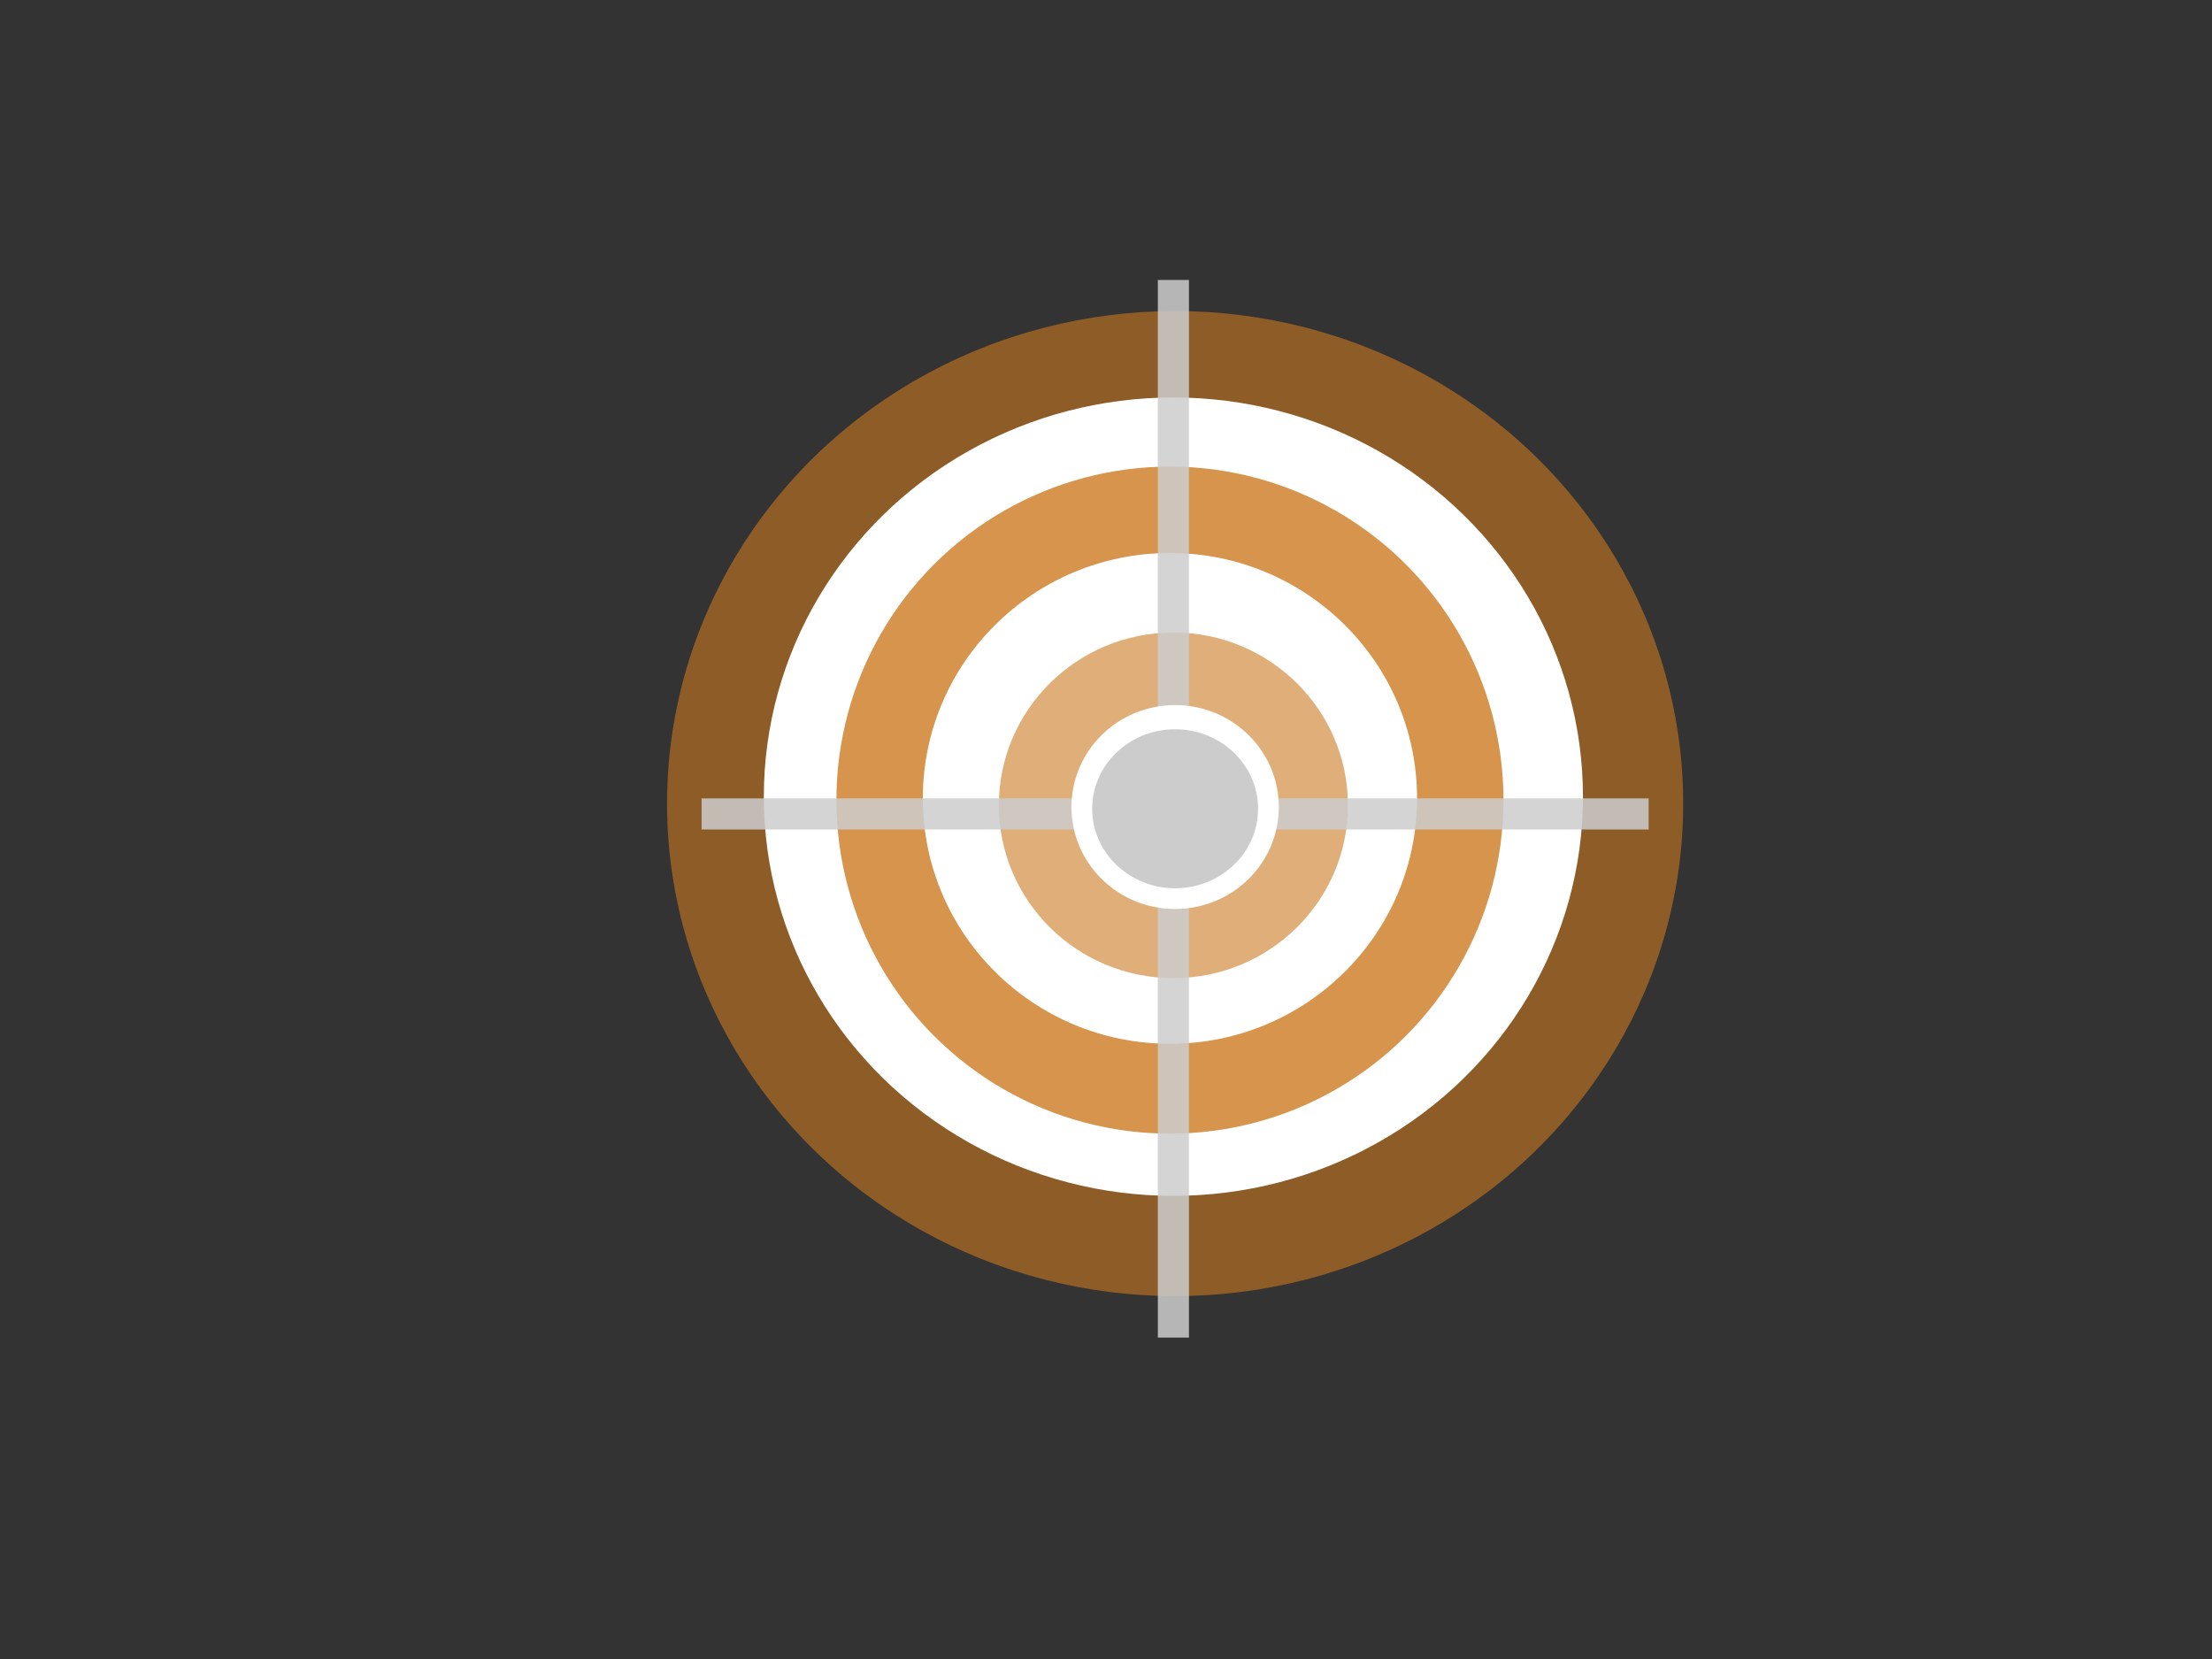
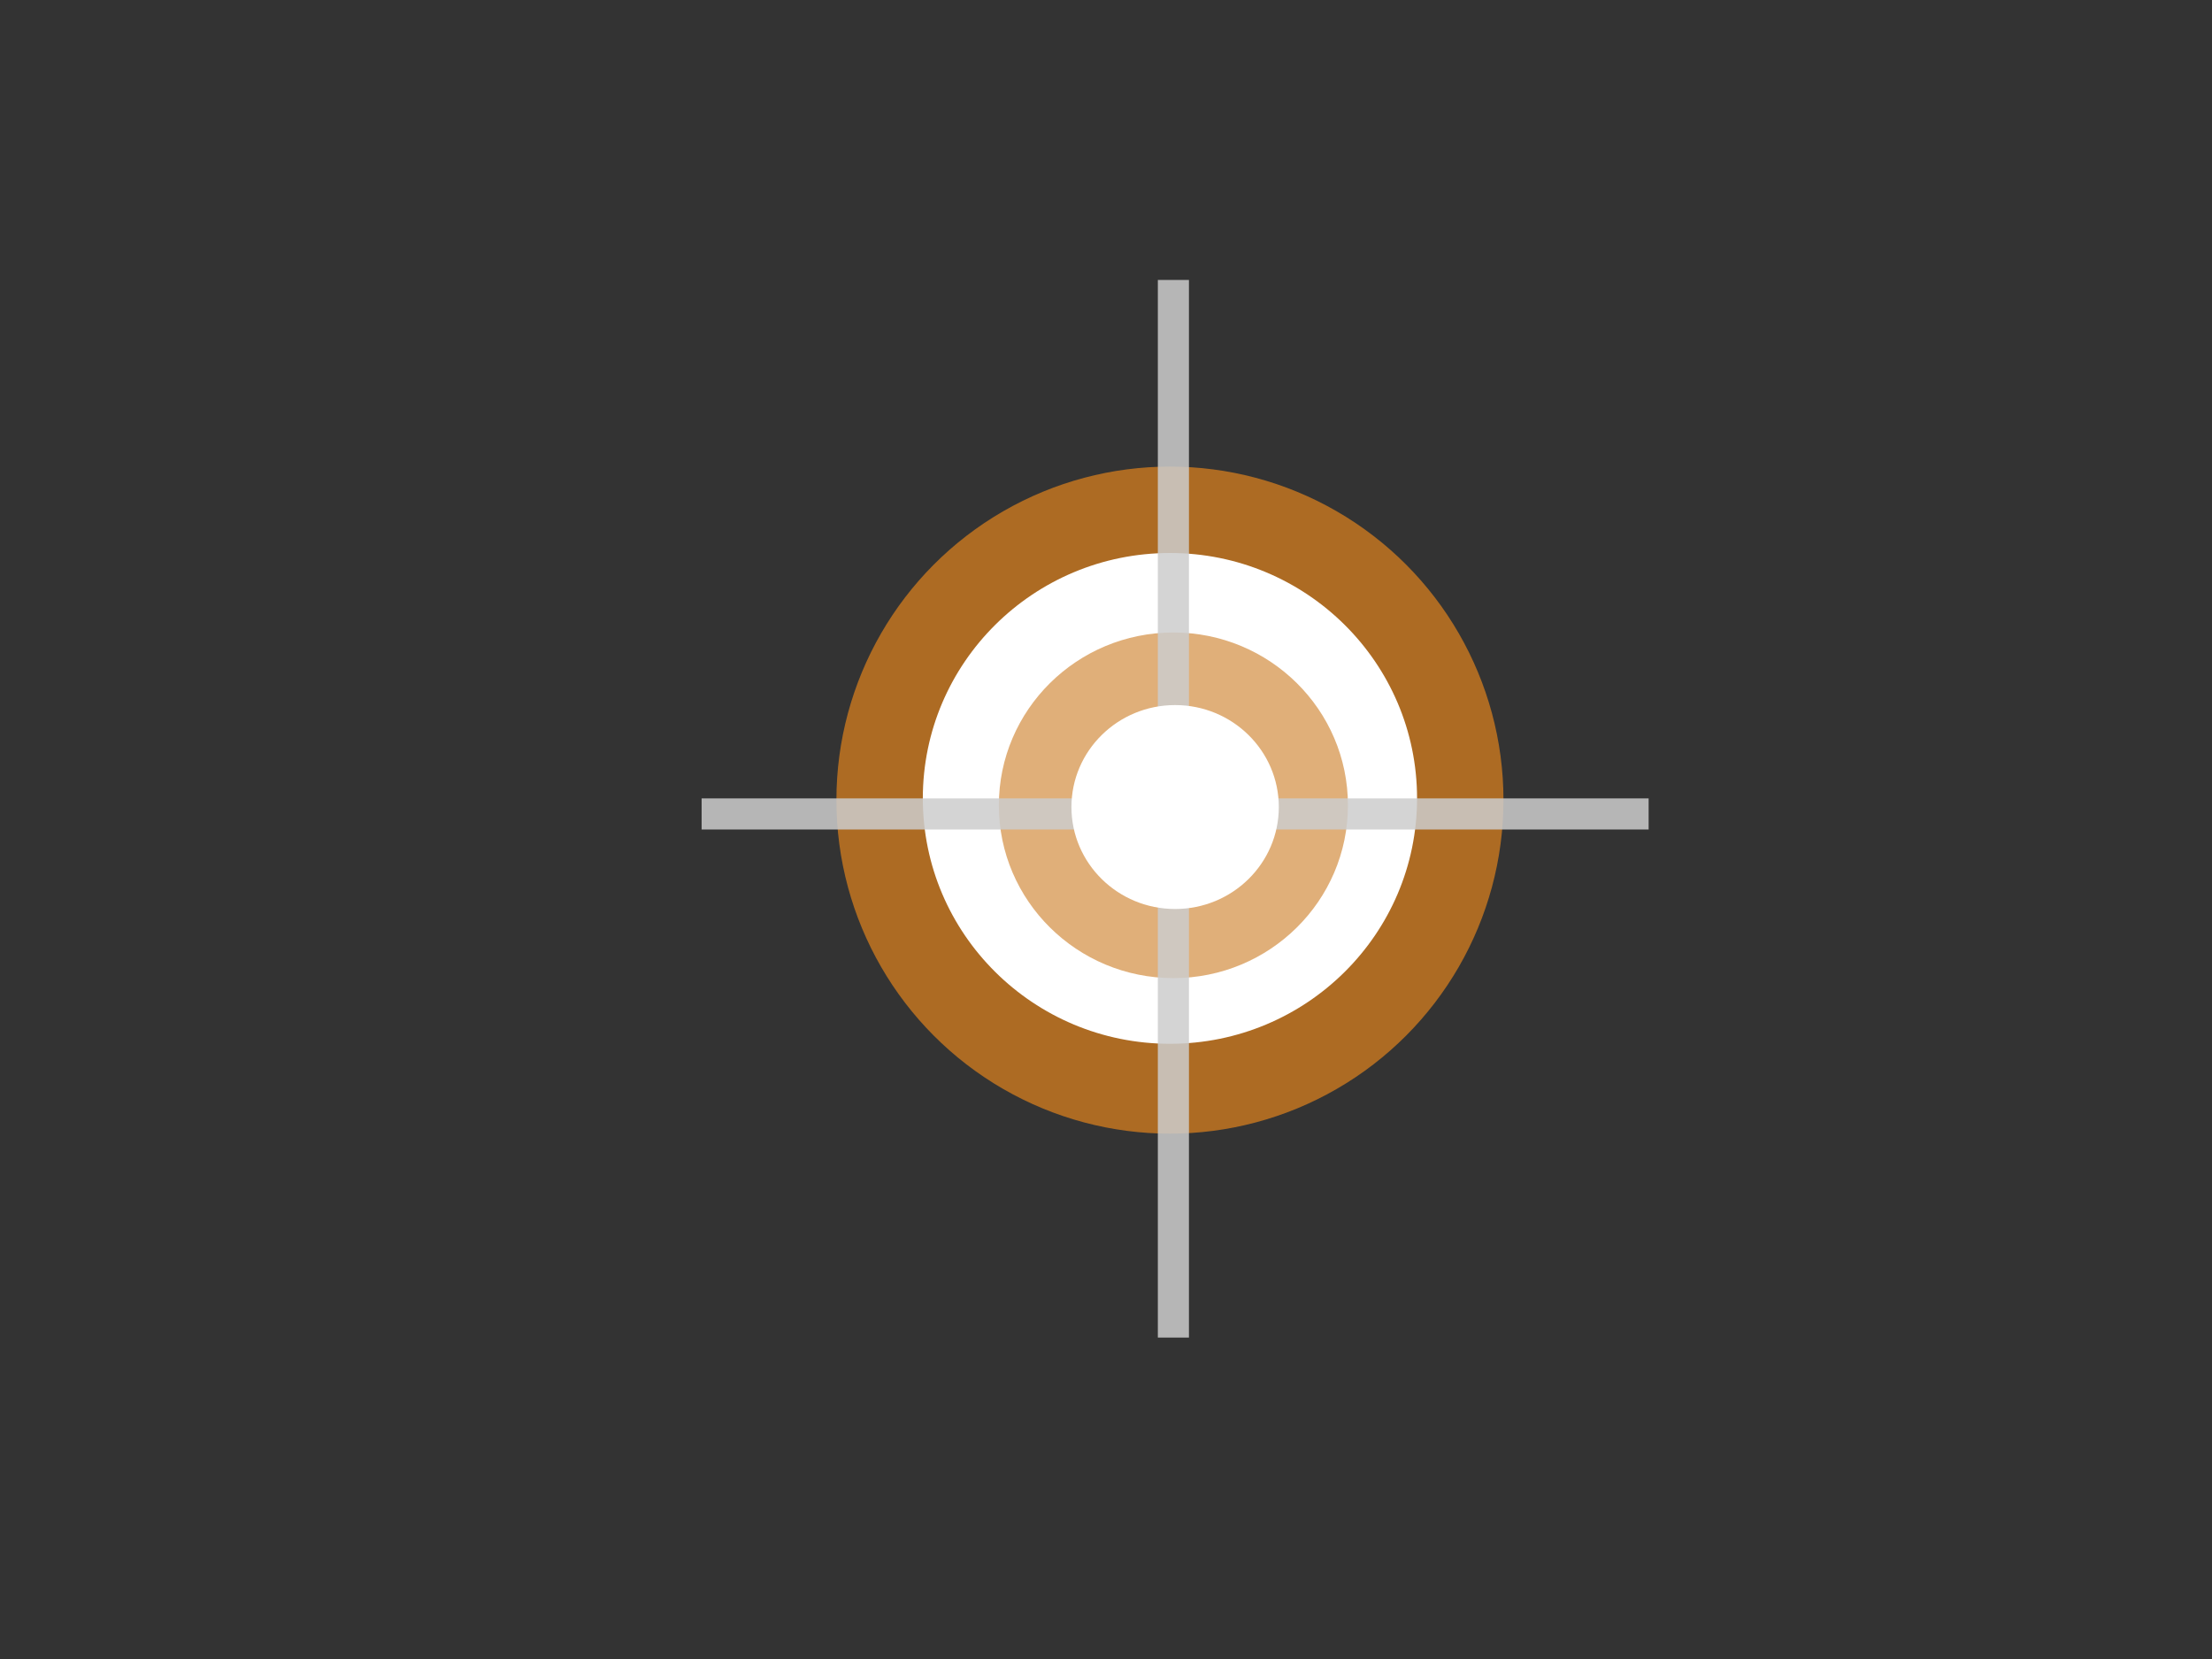
<svg xmlns="http://www.w3.org/2000/svg" width="640" height="480">
  <rect width="100%" height="100%" fill="#333333" stroke="none" />
  <title>target</title>
  <g>
    <title>Layer 1</title>
-     <ellipse fill-opacity="0.6" ry="142.5" rx="147" id="svg_2" cy="232.5" cx="340" stroke-linecap="null" stroke-linejoin="null" stroke-dasharray="null" stroke-width="null" fill="#cb7a20" />
-     <ellipse ry="115.5" rx="118.5" id="svg_7" cy="230.5" cx="339.5" stroke-linecap="null" stroke-linejoin="null" stroke-dasharray="null" stroke-width="null" fill="#ffffff" />
    <ellipse ry="96.5" rx="96.5" id="svg_3" cy="231.5" cx="338.5" fill-opacity="0.8" stroke-linecap="null" stroke-linejoin="null" stroke-dasharray="null" stroke-width="null" fill="#cb7a20" />
    <ellipse rx="2" id="svg_5" cy="184" cx="96" fill-opacity="0.6" stroke-linecap="null" stroke-linejoin="null" stroke-dasharray="null" stroke-width="null" fill="#cb7a20" />
    <ellipse ry="71" rx="71.5" id="svg_9" cy="231" cx="338.5" stroke-linecap="null" stroke-linejoin="null" stroke-dasharray="null" stroke-width="null" fill="#ffffff" />
    <ellipse ry="50" rx="50.5" id="svg_6" cy="233" cx="339.5" fill-opacity="0.6" stroke-linecap="null" stroke-linejoin="null" stroke-dasharray="null" stroke-width="null" fill="#cb7a20" />
    <rect id="svg_12" height="306" width="9" y="81" x="335" fill-opacity="0.85" stroke-linecap="null" stroke-linejoin="null" stroke-dasharray="null" stroke-width="null" fill="#cccccc" />
    <rect id="svg_13" height="9" width="274" y="231" x="203" fill-opacity="0.85" stroke-linecap="null" stroke-linejoin="null" stroke-dasharray="null" stroke-width="null" fill="#cccccc" />
    <ellipse ry="29.5" rx="30" id="svg_11" cy="233.5" cx="340" stroke-linecap="null" stroke-linejoin="null" stroke-dasharray="null" stroke-width="null" fill="#ffffff" />
-     <ellipse ry="23" rx="24" id="svg_10" cy="234" cx="340" stroke-linecap="null" stroke-linejoin="null" stroke-dasharray="null" stroke-width="null" fill="#cccccc" />
  </g>
</svg>